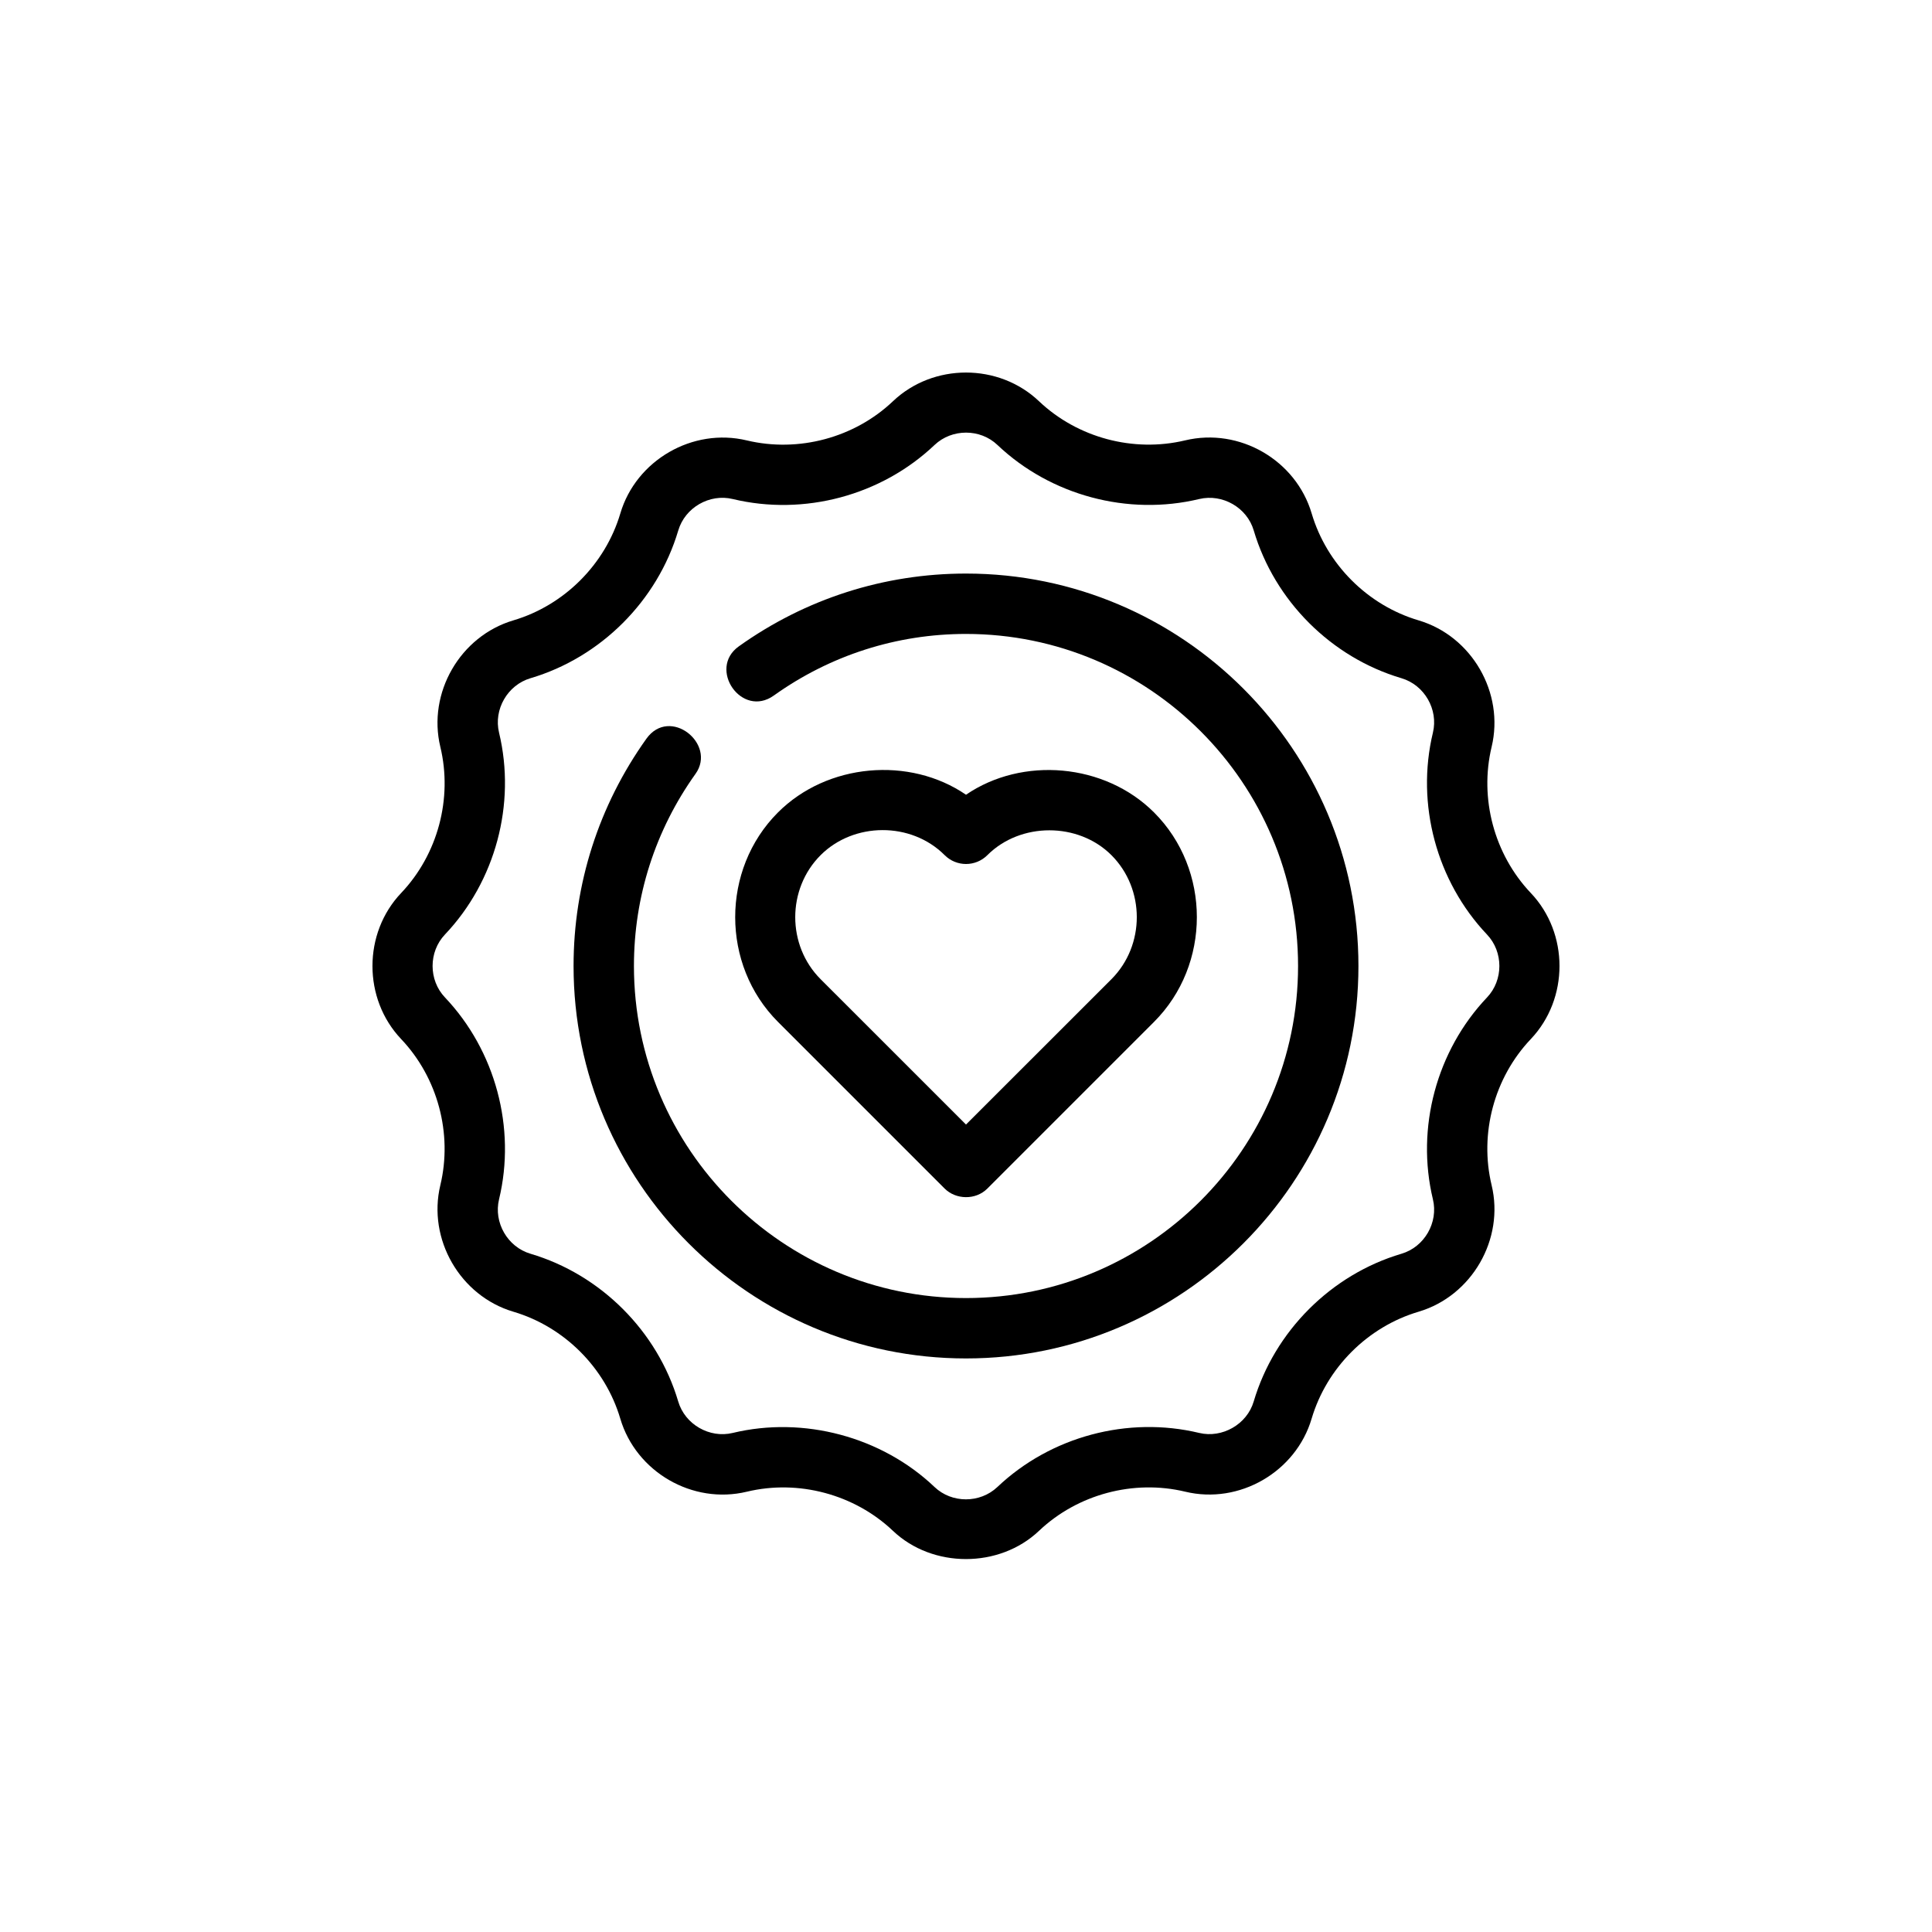
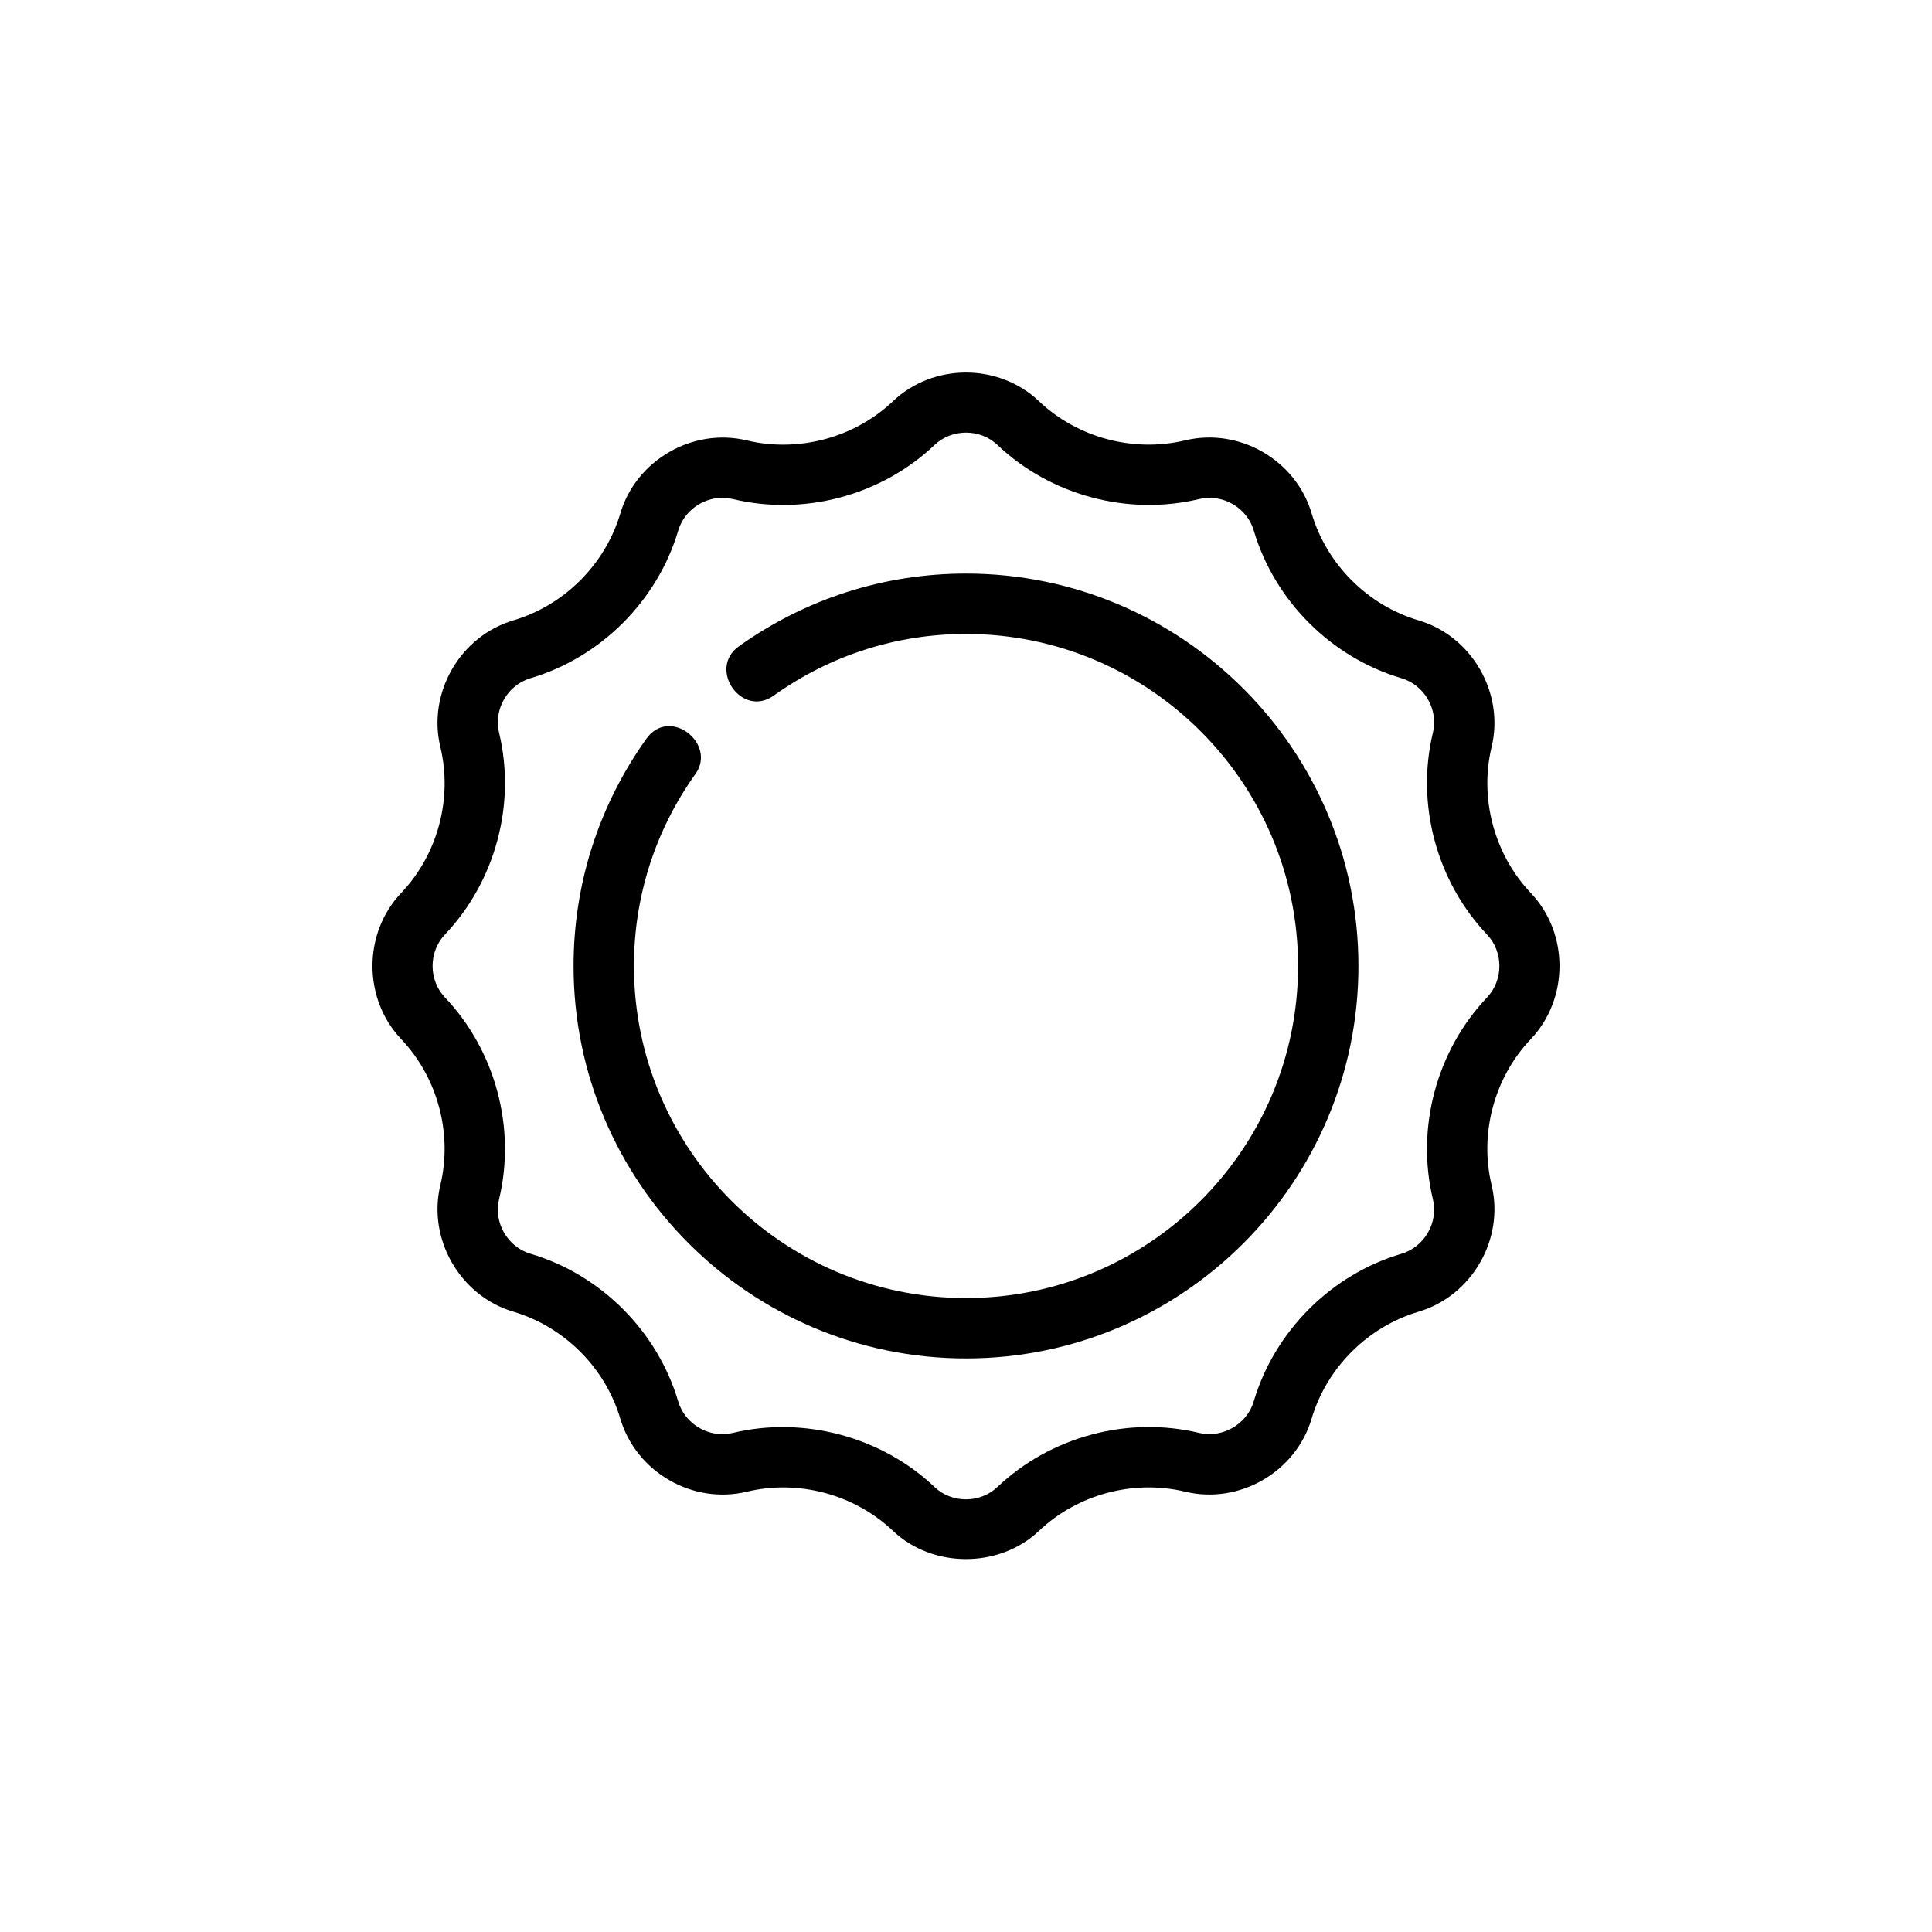
<svg xmlns="http://www.w3.org/2000/svg" id="Outline" x="0px" y="0px" viewBox="0 0 48 48" xml:space="preserve">
  <g>
-     <path d="M24.53,29.53c0,0,4.139-4.139,4.142-4.142c1.418-1.418,1.418-3.786,0-5.203  c-1.225-1.225-3.272-1.397-4.672-0.44c-1.401-0.959-3.448-0.785-4.672,0.44  c-1.417,1.418-1.416,3.786,0,5.203c0,0,4.135,4.135,4.142,4.142  C23.746,29.806,24.239,29.822,24.53,29.53z M20.388,24.328c-0.841-0.841-0.84-2.242,0-3.082  c0.821-0.821,2.244-0.838,3.082,0c0.293,0.293,0.768,0.293,1.061,0  c0.823-0.823,2.258-0.823,3.082-0c0.841,0.841,0.84,2.241,0,3.082L24,27.939  C24,27.939,20.391,24.33,20.388,24.328z" />
    <path d="M24,14.25c-2.036,0-3.988,0.626-5.645,1.809c-0.779,0.556,0.072,1.792,0.871,1.221  C20.628,16.279,22.278,15.75,24,15.75c4.549,0,8.25,3.701,8.25,8.25s-3.701,8.25-8.25,8.25s-8.25-3.701-8.25-8.25  c0-1.722,0.529-3.372,1.53-4.774c0.532-0.745-0.639-1.686-1.221-0.872  C14.876,20.012,14.25,21.964,14.25,24c0,5.376,4.374,9.75,9.75,9.75s9.75-4.374,9.75-9.75S29.376,14.25,24,14.25z" />
    <path d="M38.032,22.186c-0.908-0.957-1.281-2.348-0.973-3.63c0.322-1.341-0.491-2.751-1.814-3.143  c-1.265-0.374-2.283-1.392-2.657-2.657c-0.391-1.323-1.791-2.139-3.144-1.815  c-1.284,0.307-2.674-0.065-3.63-0.972c-1-0.951-2.629-0.951-3.629-0  c-0.956,0.908-2.347,1.28-3.631,0.973c-1.345-0.323-2.752,0.493-3.142,1.814  c-0.375,1.265-1.394,2.283-2.658,2.657c-1.323,0.392-2.137,1.802-1.814,3.143  c0.309,1.282-0.064,2.673-0.973,3.63c-0.951,1-0.951,2.629,0,3.63  c0.908,0.957,1.281,2.348,0.973,3.63c-0.322,1.341,0.491,2.751,1.814,3.143  c1.265,0.374,2.283,1.392,2.657,2.657c0.391,1.323,1.794,2.14,3.144,1.815  c1.281-0.308,2.673,0.064,3.63,0.972c0.984,0.936,2.644,0.935,3.629,0  c0.957-0.908,2.349-1.28,3.631-0.973c1.346,0.326,2.752-0.492,3.142-1.814  c0.375-1.265,1.394-2.283,2.658-2.657c1.323-0.392,2.137-1.802,1.814-3.143  c-0.309-1.282,0.064-2.673,0.973-3.63C38.983,24.814,38.983,23.186,38.032,22.186z M36.944,24.782  c-1.254,1.321-1.77,3.242-1.344,5.013c0.14,0.578-0.211,1.186-0.781,1.354  c-1.746,0.517-3.153,1.923-3.671,3.67c-0.168,0.571-0.784,0.918-1.353,0.782  c-1.775-0.426-3.693,0.089-5.015,1.343c-0.432,0.409-1.133,0.409-1.562-0  c-1.312-1.249-3.253-1.767-5.014-1.343c-0.575,0.139-1.186-0.211-1.354-0.782  c-0.517-1.747-1.924-3.153-3.67-3.67c-0.57-0.168-0.921-0.776-0.781-1.354  c0.426-1.771-0.09-3.692-1.344-5.014c-0.41-0.431-0.41-1.132,0-1.564  c1.254-1.321,1.77-3.242,1.344-5.013c-0.14-0.578,0.211-1.186,0.781-1.354  c1.746-0.517,3.153-1.923,3.671-3.67c0.168-0.571,0.779-0.921,1.353-0.782  c1.776,0.427,3.693-0.088,5.015-1.343c0.432-0.409,1.133-0.409,1.562,0  c1.321,1.254,3.243,1.769,5.014,1.343c0.578-0.137,1.187,0.212,1.354,0.782  c0.517,1.747,1.924,3.153,3.67,3.67c0.57,0.168,0.921,0.776,0.781,1.354  c-0.426,1.771,0.09,3.692,1.344,5.014C37.354,23.649,37.354,24.351,36.944,24.782z" />
  </g>
</svg>